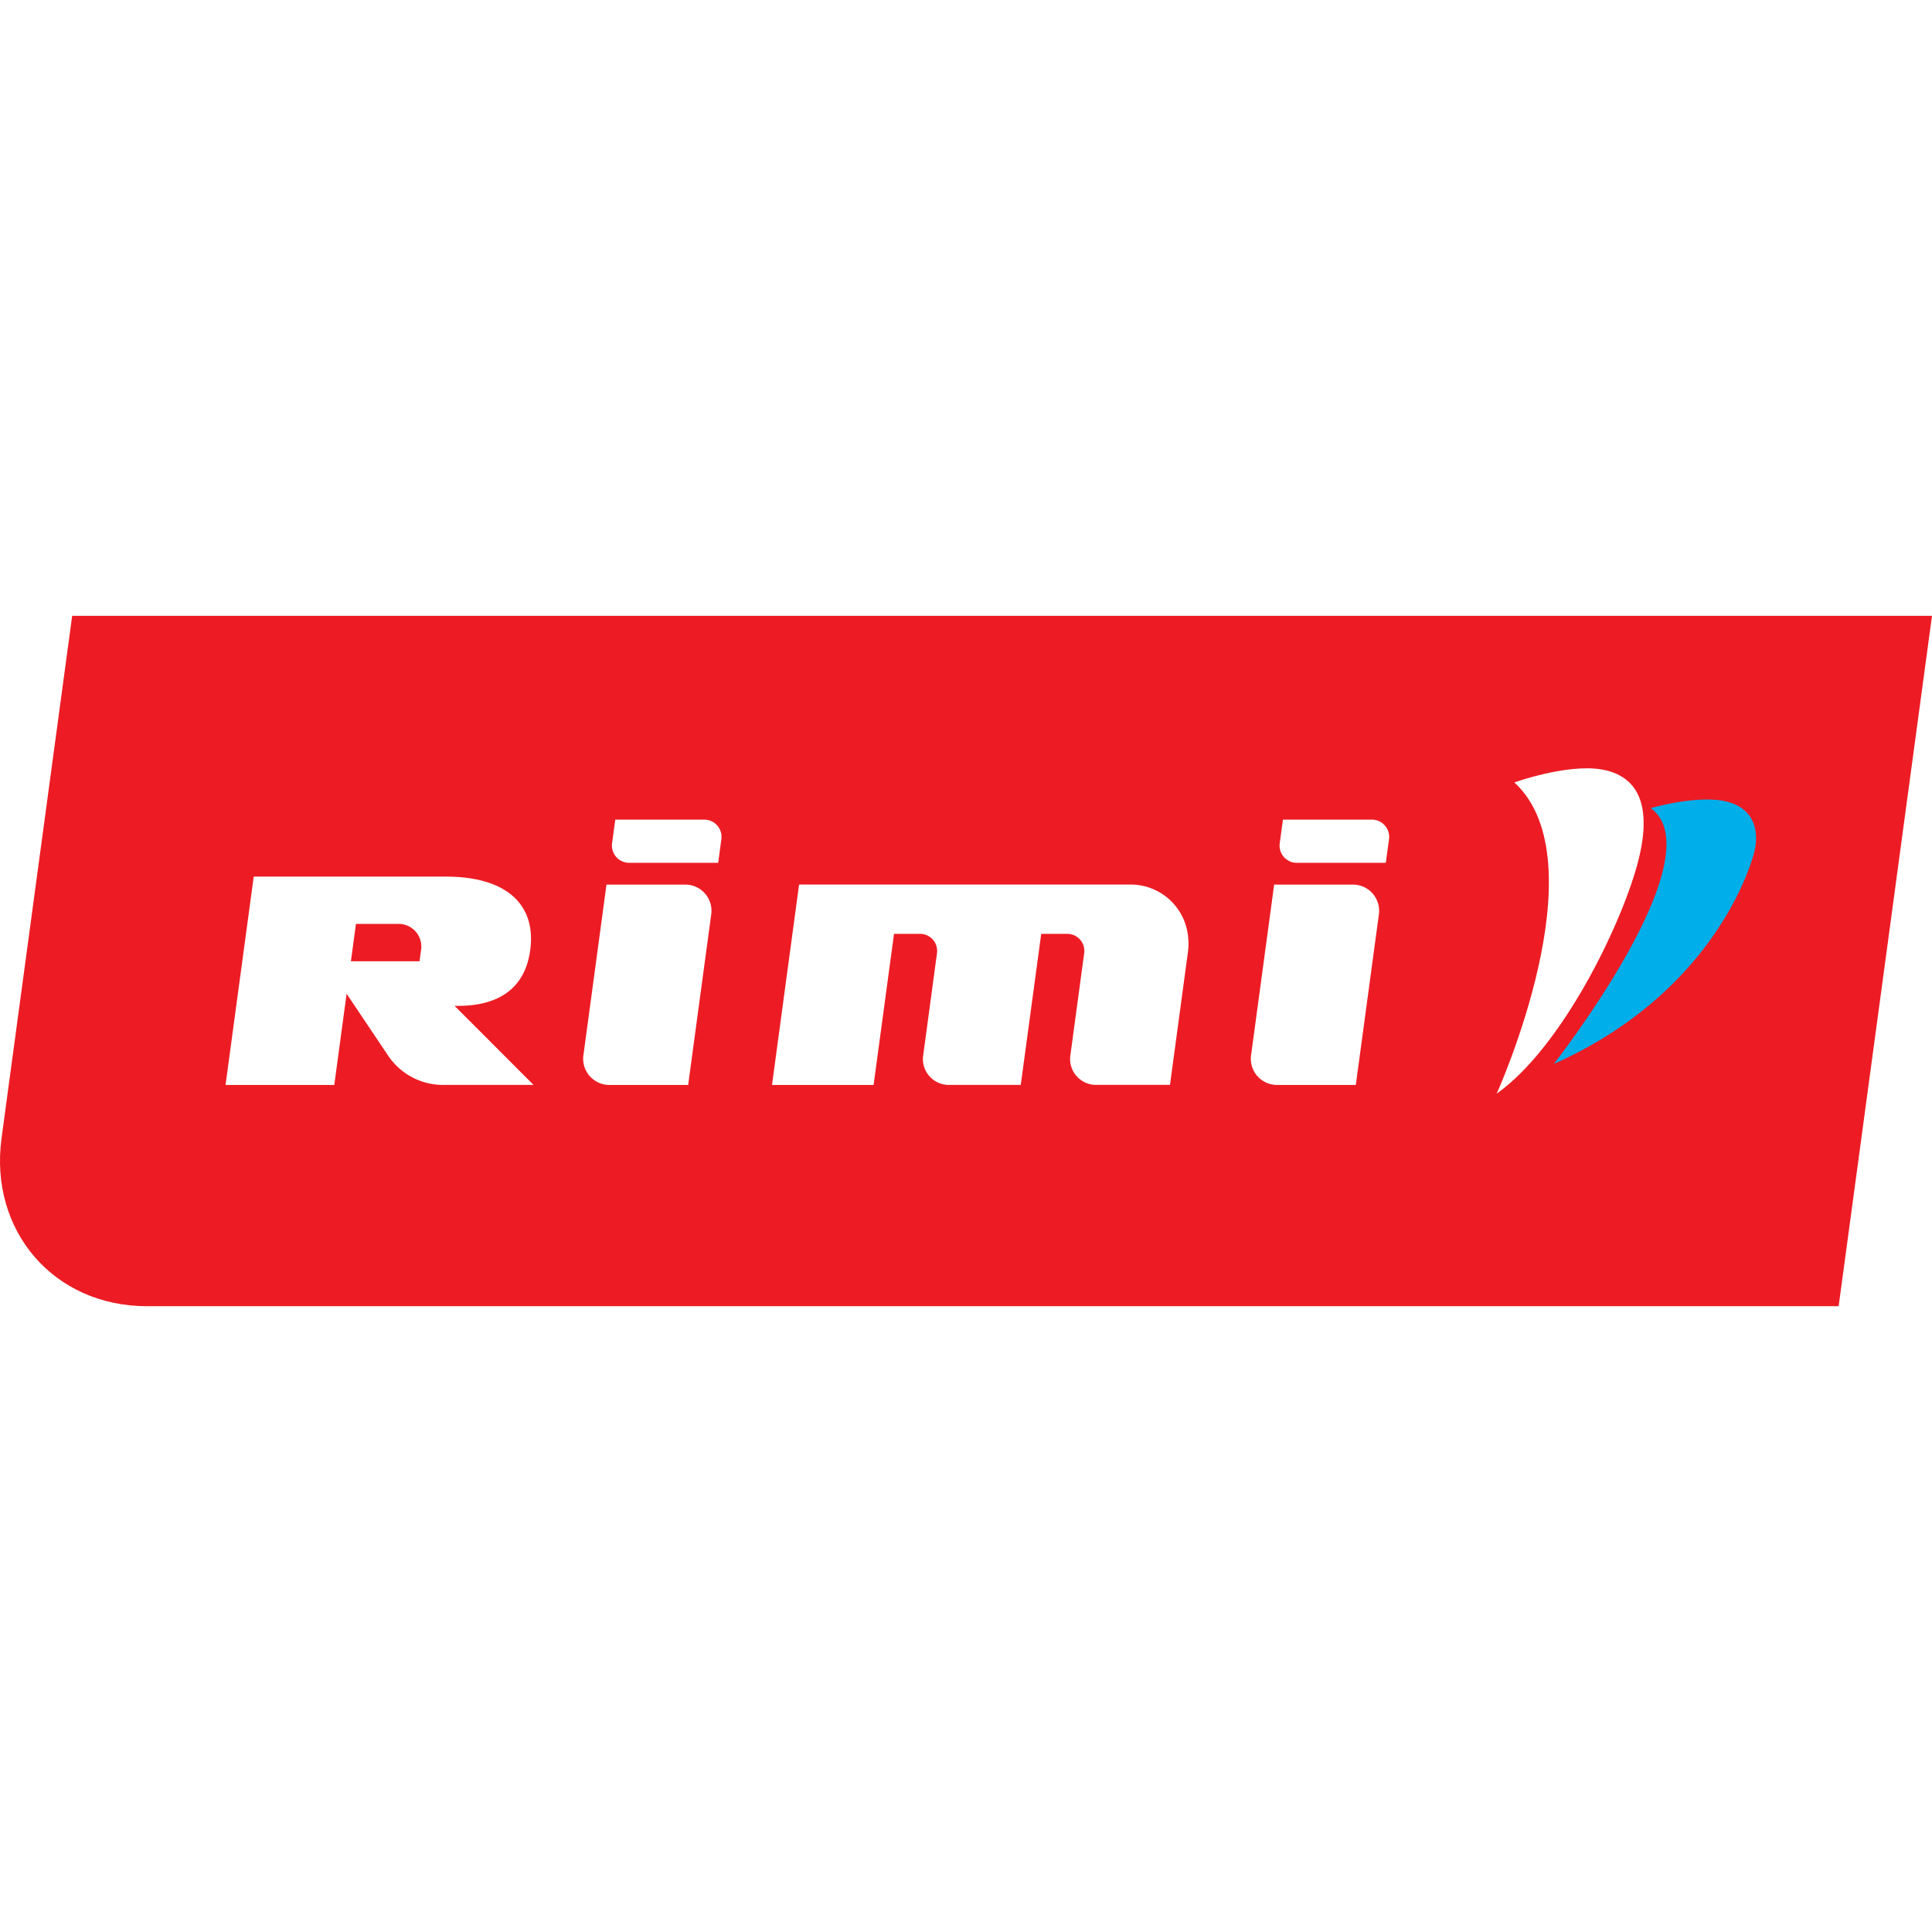
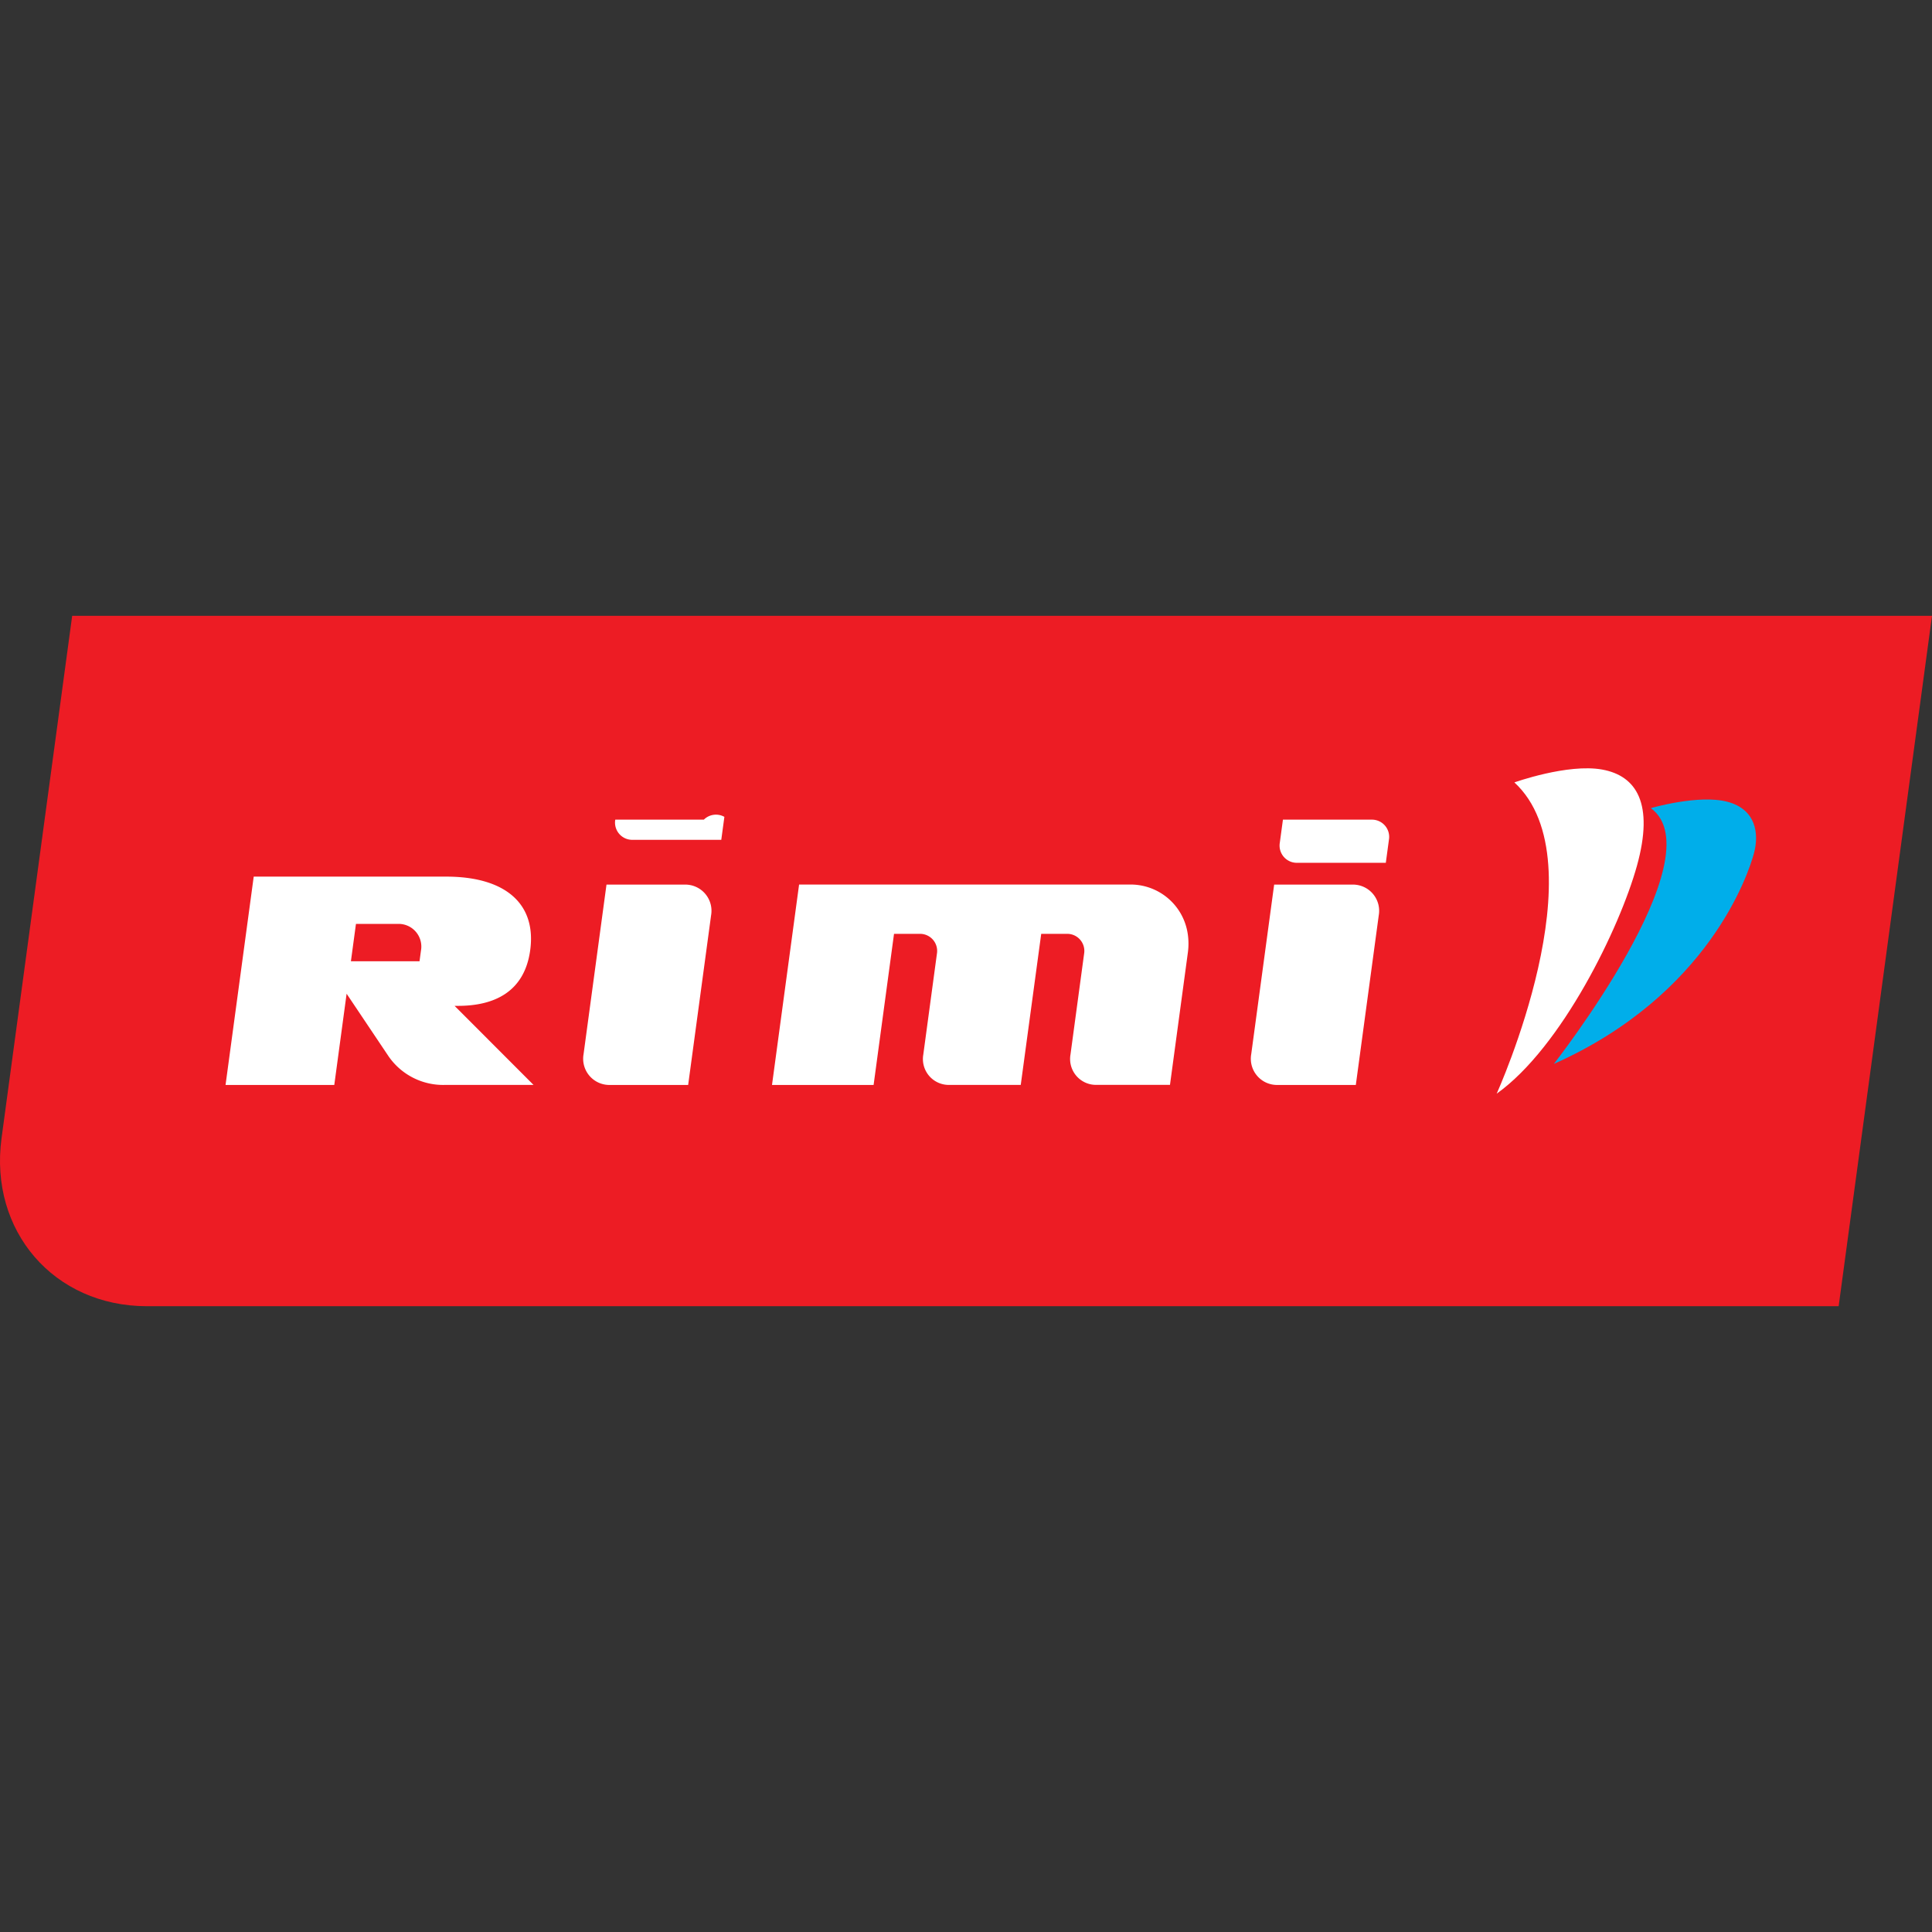
<svg xmlns="http://www.w3.org/2000/svg" width="160" height="160" viewBox="0 0 160 160">
  <rect x="0" y="0" width="160" height="160" fill="#333333" stroke="none" />
  <defs>
    <clipPath id="clip-path">
      <rect id="Rectangle_40" data-name="Rectangle 40" width="160" height="57.175" fill="none" />
    </clipPath>
    <clipPath id="clip-Rimi">
      <rect width="160" height="160" />
    </clipPath>
  </defs>
  <g id="Rimi" clip-path="url(#clip-Rimi)">
-     <rect width="160" height="160" fill="#fff" />
    <g id="Group_58" data-name="Group 58" transform="translate(0 51)">
      <g id="Group_57" data-name="Group 57" transform="translate(0 0)" clip-path="url(#clip-path)">
        <path id="Path_400" data-name="Path 400" d="M5.977,0,.128,43.259c-1.04,7.685,4.348,13.915,12.034,13.915H152.269L160,0Z" transform="translate(0 0)" fill="#ed1c24" />
        <path id="Path_401" data-name="Path 401" d="M155.277,16.838s4.42-1.581,7.27-1.065,4.307,2.822,2.884,7.958S159.214,38.76,153.81,42.617c0,0,8.665-19.144,1.467-25.78" transform="translate(-29.863 -3.042)" fill="#fff" />
        <path id="Path_402" data-name="Path 402" d="M167.72,19.591s3.946-1.155,6.33-.53,2.645,2.647,2.211,4.265-3.7,11.712-16.575,17.449c0,0,13.477-17.193,8.034-21.183" transform="translate(-31.004 -3.665)" fill="#00aeea" />
        <path id="Path_403" data-name="Path 403" d="M113.767,31.7a4.78,4.78,0,0,0-4.878-4.081H81.581L79.338,44.215h8.414L89.443,31.7H91.56a1.417,1.417,0,0,1,1.434,1.658L91.867,41.7a2.145,2.145,0,0,0,2.171,2.511h5.9L101.633,31.7h2.117a1.416,1.416,0,0,1,1.434,1.655L104.056,41.7v0a2.144,2.144,0,0,0,2.171,2.507h6.07l1.479-10.941a5.467,5.467,0,0,0-.009-1.57" transform="translate(-15.404 -5.363)" fill="#fff" />
        <path id="Path_404" data-name="Path 404" d="M68.328,27.623H61.865l-1.9,14.049a2.171,2.171,0,0,0,2.2,2.542h6.463l1.9-14.05a2.171,2.171,0,0,0-2.2-2.542" transform="translate(-11.638 -5.363)" fill="#fff" />
-         <path id="Path_405" data-name="Path 405" d="M70.5,20.947H63.165l-.226,1.671-.031.232a1.428,1.428,0,0,0,1.446,1.671h7.333l.226-1.671.031-.232A1.427,1.427,0,0,0,70.5,20.947" transform="translate(-12.211 -4.067)" fill="#fff" />
+         <path id="Path_405" data-name="Path 405" d="M70.5,20.947H63.165a1.428,1.428,0,0,0,1.446,1.671h7.333l.226-1.671.031-.232A1.427,1.427,0,0,0,70.5,20.947" transform="translate(-12.211 -4.067)" fill="#fff" />
        <path id="Path_406" data-name="Path 406" d="M136.943,27.623H130.48l-1.9,14.049a2.171,2.171,0,0,0,2.2,2.542h6.463l1.9-14.05a2.171,2.171,0,0,0-2.2-2.542" transform="translate(-24.96 -5.363)" fill="#fff" />
        <path id="Path_407" data-name="Path 407" d="M139.113,20.947H131.78l-.226,1.671-.031.232a1.428,1.428,0,0,0,1.446,1.671H140.3l.226-1.671.031-.232a1.427,1.427,0,0,0-1.446-1.671" transform="translate(-25.533 -4.067)" fill="#fff" />
        <path id="Path_408" data-name="Path 408" d="M42.147,37.505h.288c2.955,0,5.5-1.125,5.975-4.617.515-3.811-2.023-6.086-6.963-6.086H25.512L23.179,44.055h9.005L33.205,36.5l3.47,5.176a5.492,5.492,0,0,0,4.646,2.377h7.365ZM39.361,32.94l-.118.871H33.561l.417-3.086,0-.008h3.5A1.88,1.88,0,0,1,39.361,32.94Z" transform="translate(-4.5 -5.204)" fill="#fff" />
      </g>
    </g>
  </g>
</svg>